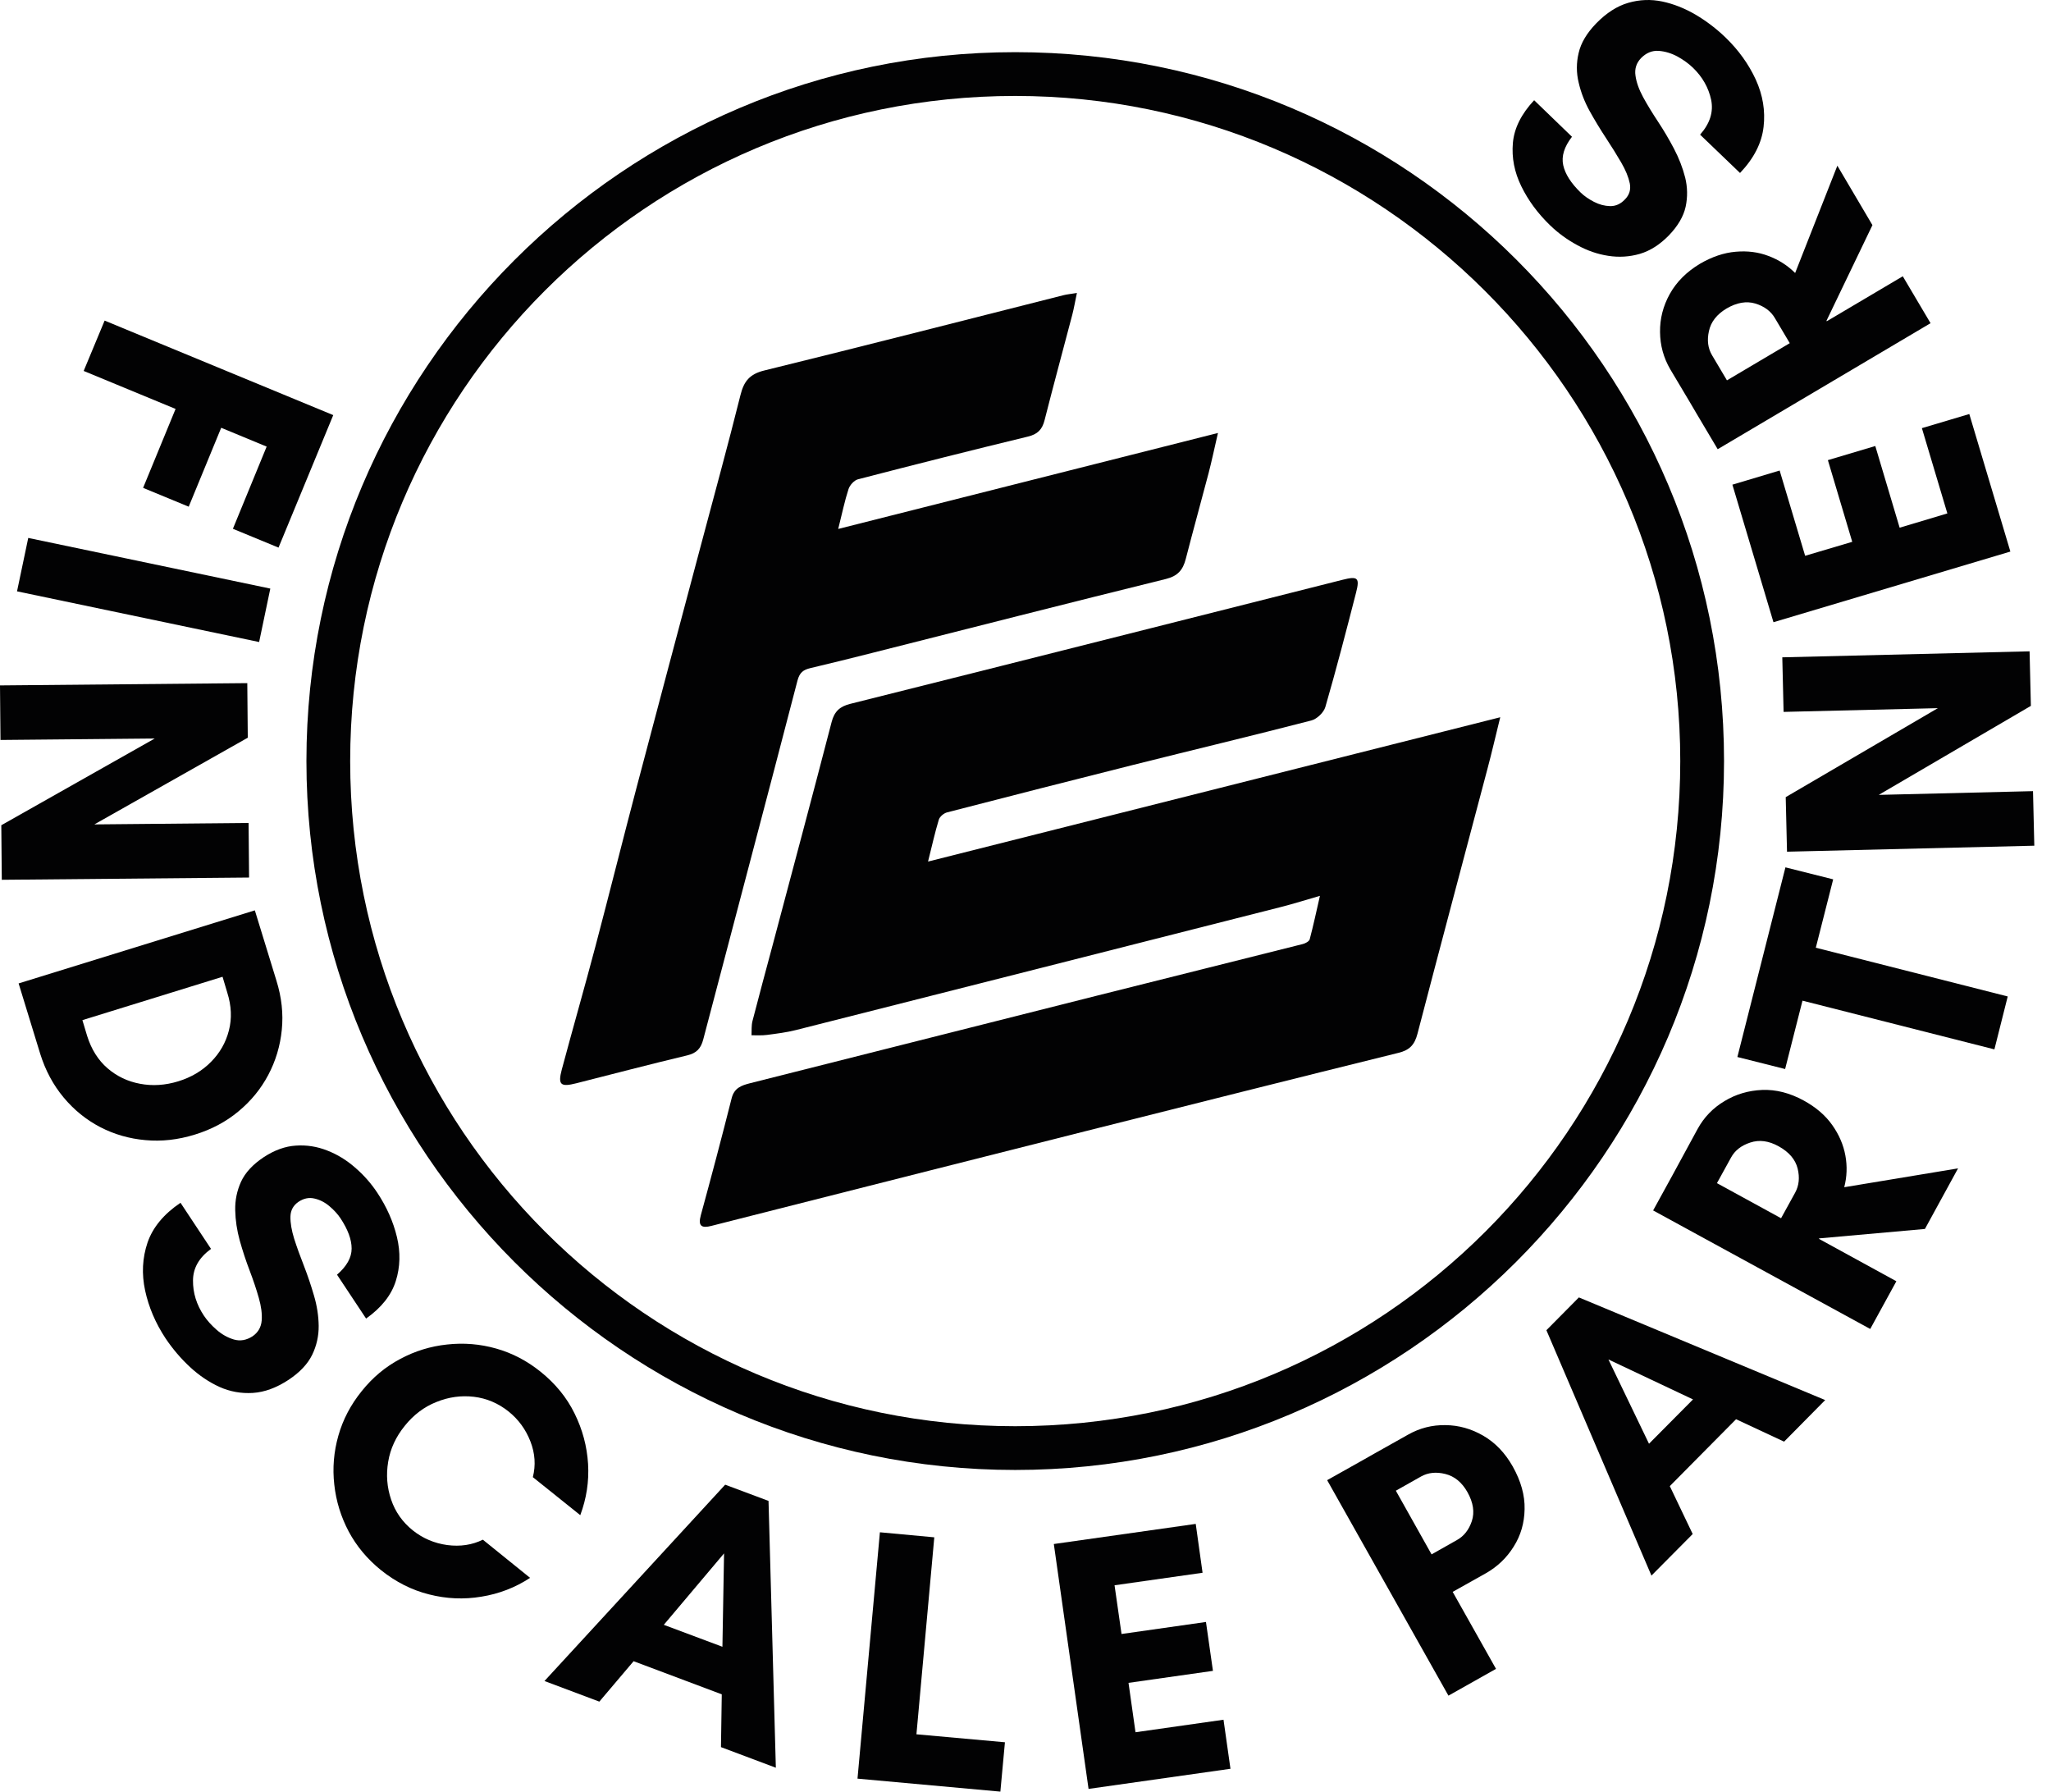
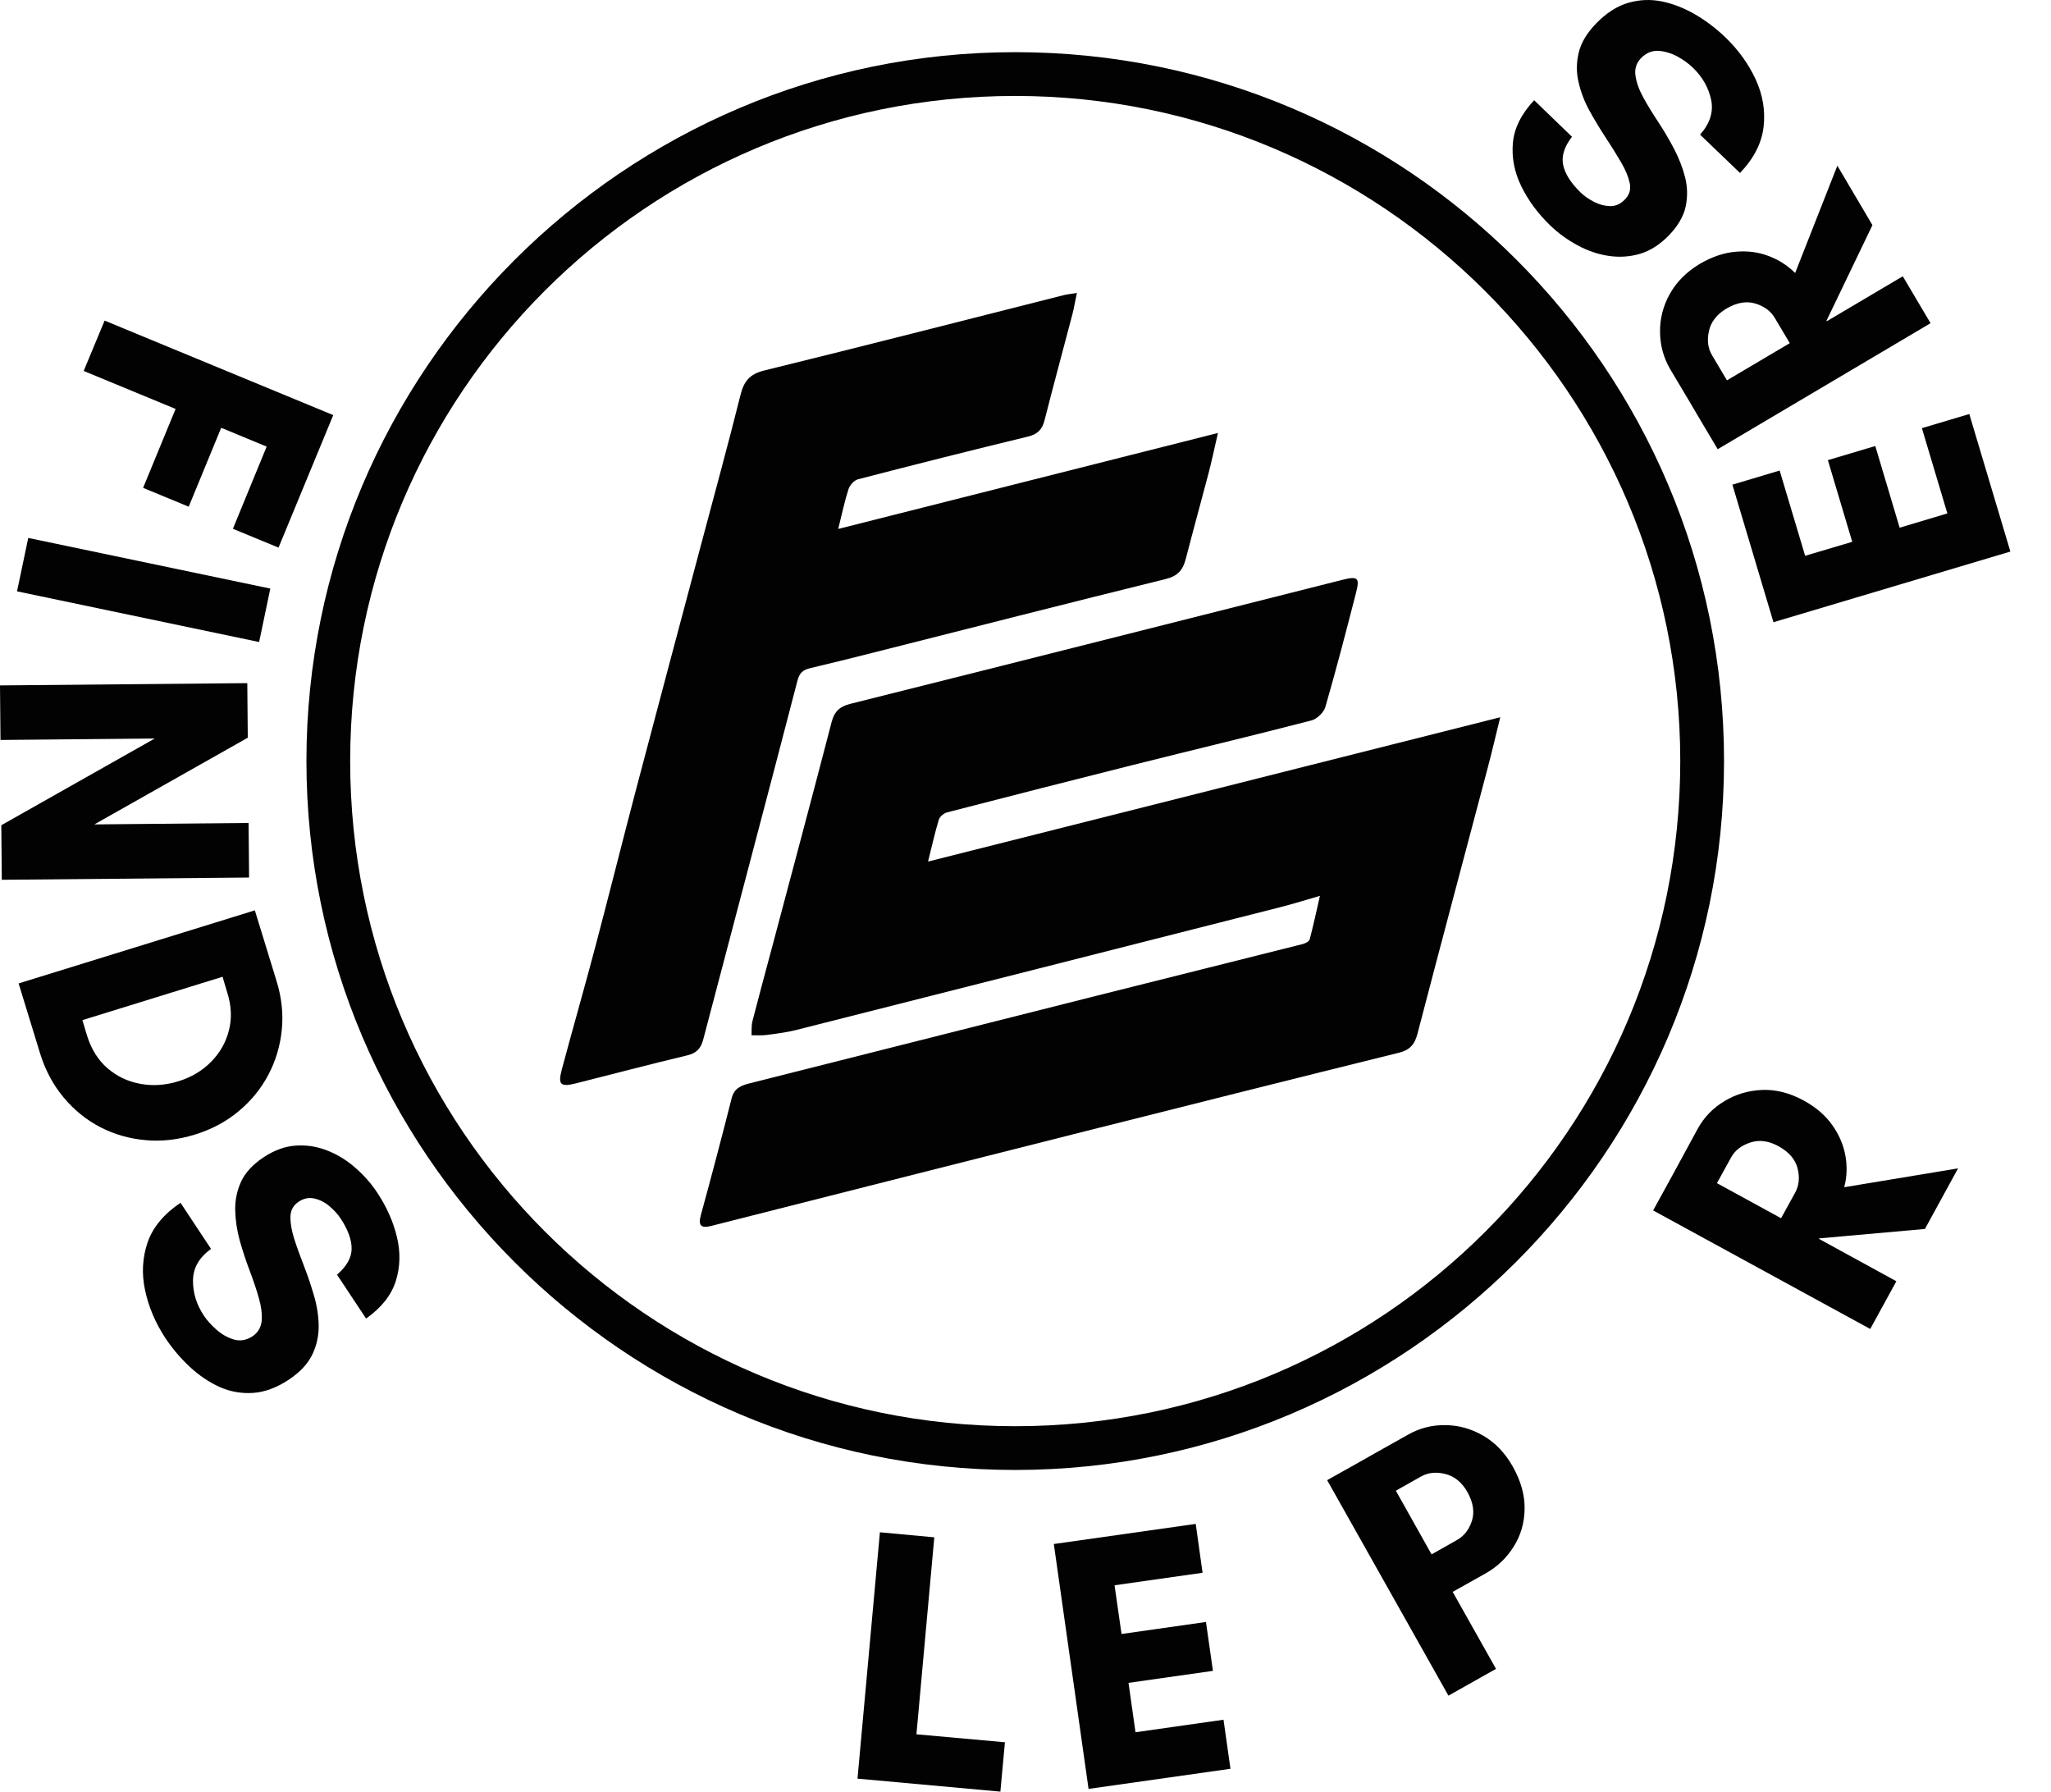
<svg xmlns="http://www.w3.org/2000/svg" width="79" height="69" viewBox="0 0 79 69" fill="none">
  <path d="M39.103 56.612C24.022 56.612 11.803 44.309 11.803 29.31C11.803 14.311 24.022 2.009 39.103 2.009C54.187 2.009 66.406 14.227 66.406 29.31C66.406 44.393 54.104 56.612 39.103 56.612ZM39.103 3.695C24.947 3.695 13.488 15.154 13.488 29.31C13.488 43.466 24.947 54.927 39.103 54.927C53.261 54.927 64.72 43.466 64.72 29.31C64.72 15.154 53.177 3.695 39.103 3.695Z" fill="#020203" />
  <path d="M35.746 33.181C43.112 31.324 50.376 29.491 57.786 27.623C57.6 28.378 57.458 28.993 57.296 29.601C56.396 33.005 55.486 36.405 54.598 39.812C54.488 40.233 54.301 40.441 53.868 40.547C49.837 41.543 45.812 42.558 41.786 43.571C37.828 44.568 33.872 45.572 29.915 46.574C29.078 46.787 28.24 46.998 27.402 47.212C27.027 47.309 26.878 47.223 26.994 46.801C27.404 45.302 27.802 43.801 28.182 42.293C28.284 41.898 28.556 41.803 28.889 41.718C33.353 40.594 37.813 39.463 42.277 38.339C44.912 37.676 47.548 37.021 50.181 36.357C50.281 36.332 50.425 36.255 50.447 36.175C50.586 35.65 50.7 35.117 50.841 34.501C50.298 34.657 49.842 34.803 49.379 34.921C43.139 36.507 36.899 38.091 30.657 39.67C30.291 39.762 29.912 39.809 29.536 39.858C29.342 39.884 29.144 39.868 28.947 39.871C28.956 39.687 28.939 39.495 28.984 39.321C29.233 38.35 29.497 37.386 29.755 36.418C30.517 33.549 31.287 30.681 32.032 27.808C32.139 27.393 32.354 27.206 32.751 27.107C36.625 26.139 40.498 25.16 44.371 24.183C46.815 23.566 49.26 22.947 51.705 22.331C52.298 22.18 52.382 22.249 52.232 22.826C51.855 24.297 51.472 25.769 51.05 27.227C50.989 27.44 50.727 27.69 50.511 27.747C48.234 28.336 45.947 28.882 43.666 29.454C41.266 30.056 38.87 30.669 36.475 31.288C36.353 31.321 36.198 31.449 36.162 31.565C36.012 32.059 35.901 32.562 35.746 33.181Z" fill="#020203" />
  <path d="M41.48 11.283C41.406 11.63 41.366 11.878 41.302 12.122C40.947 13.475 40.579 14.826 40.235 16.181C40.145 16.542 39.966 16.724 39.593 16.814C37.408 17.343 35.229 17.893 33.051 18.458C32.903 18.495 32.734 18.681 32.684 18.834C32.535 19.288 32.44 19.76 32.286 20.371C37.187 19.135 41.971 17.924 46.913 16.675C46.768 17.304 46.671 17.767 46.552 18.223C46.263 19.325 45.956 20.424 45.673 21.527C45.564 21.949 45.367 22.185 44.904 22.299C41.127 23.23 37.355 24.196 33.584 25.148C32.796 25.346 32.008 25.545 31.217 25.73C30.942 25.795 30.8 25.898 30.717 26.211C29.519 30.823 28.296 35.428 27.086 40.037C26.997 40.377 26.83 40.559 26.475 40.644C25.044 40.986 23.622 41.358 22.196 41.72C21.594 41.873 21.481 41.781 21.639 41.191C22.063 39.607 22.516 38.031 22.935 36.446C23.478 34.391 23.991 32.331 24.533 30.278C25.345 27.191 26.172 24.108 26.991 21.023C27.504 19.089 28.037 17.158 28.521 15.216C28.653 14.683 28.875 14.407 29.436 14.269C33.282 13.325 37.119 12.34 40.959 11.37C41.089 11.336 41.225 11.325 41.48 11.283Z" fill="#020203" />
  <path d="M5.512 18.789L6.763 15.749L3.223 14.286L4.03 12.347L12.836 15.987L10.728 21.09L8.971 20.365L10.271 17.2L8.52 16.475L7.269 19.514L5.512 18.789Z" fill="#020203" />
  <path d="M0.656 22.774L1.088 20.717L10.412 22.668L9.981 24.726L0.656 22.774Z" fill="#020203" />
  <path d="M0.069 33.883L0.05 31.782L5.96 28.442L0.019 28.498L6.10352e-05 26.397L9.525 26.309L9.544 28.411L3.634 31.75L9.575 31.694L9.594 33.796L0.069 33.883Z" fill="#020203" />
  <path d="M3.174 39.288L3.356 39.894C3.518 40.41 3.778 40.826 4.138 41.139C4.5 41.451 4.919 41.651 5.395 41.739C5.873 41.83 6.364 41.798 6.864 41.645C7.368 41.49 7.79 41.24 8.128 40.895C8.468 40.552 8.698 40.151 8.816 39.688C8.936 39.228 8.916 38.74 8.753 38.224L8.572 37.618L3.174 39.288ZM9.816 35.06L10.648 37.768C10.848 38.409 10.917 39.041 10.854 39.663C10.792 40.283 10.618 40.86 10.335 41.395C10.051 41.933 9.668 42.402 9.185 42.802C8.705 43.203 8.143 43.5 7.502 43.697C6.855 43.897 6.222 43.967 5.601 43.909C4.979 43.855 4.4 43.687 3.862 43.409C3.324 43.129 2.852 42.748 2.449 42.264C2.049 41.784 1.748 41.223 1.548 40.582L0.717 37.874L9.816 35.06Z" fill="#020203" />
  <path d="M7.853 50.668C7.978 50.856 8.141 51.037 8.341 51.212C8.544 51.391 8.768 51.516 9.01 51.588C9.251 51.658 9.492 51.616 9.729 51.463C9.942 51.316 10.058 51.114 10.08 50.856C10.1 50.601 10.062 50.309 9.967 49.98C9.875 49.655 9.757 49.306 9.617 48.936C9.474 48.564 9.348 48.179 9.235 47.779C9.126 47.383 9.068 46.994 9.06 46.609C9.051 46.226 9.126 45.859 9.285 45.509C9.448 45.158 9.739 44.844 10.161 44.564C10.574 44.294 10.986 44.145 11.399 44.12C11.812 44.092 12.212 44.155 12.6 44.308C12.988 44.458 13.346 44.677 13.676 44.965C14.009 45.252 14.295 45.576 14.532 45.934C14.895 46.481 15.147 47.05 15.289 47.641C15.43 48.229 15.416 48.794 15.245 49.336C15.073 49.882 14.692 50.363 14.101 50.781L12.981 49.092C13.357 48.767 13.544 48.431 13.544 48.085C13.544 47.738 13.4 47.351 13.113 46.916C13.003 46.753 12.863 46.6 12.688 46.453C12.512 46.303 12.32 46.206 12.112 46.159C11.903 46.109 11.699 46.151 11.499 46.284C11.299 46.419 11.194 46.608 11.187 46.853C11.182 47.096 11.23 47.379 11.33 47.704C11.434 48.029 11.559 48.376 11.706 48.748C11.851 49.124 11.981 49.505 12.093 49.893C12.209 50.284 12.27 50.675 12.275 51.062C12.278 51.453 12.195 51.825 12.025 52.176C11.853 52.529 11.551 52.851 11.118 53.139C10.65 53.447 10.192 53.616 9.742 53.645C9.292 53.673 8.862 53.597 8.454 53.414C8.049 53.229 7.669 52.973 7.315 52.645C6.96 52.315 6.648 51.947 6.377 51.544C5.989 50.956 5.727 50.34 5.589 49.699C5.452 49.061 5.483 48.445 5.683 47.854C5.886 47.266 6.31 46.756 6.953 46.322L8.128 48.098C7.669 48.431 7.437 48.836 7.434 49.311C7.429 49.79 7.569 50.243 7.853 50.668Z" fill="#020203" />
-   <path d="M18.598 59.297L20.418 60.767C19.846 61.142 19.221 61.383 18.542 61.492C17.867 61.605 17.194 61.575 16.528 61.405C15.861 61.238 15.241 60.925 14.671 60.467C14.149 60.045 13.736 59.55 13.432 58.984C13.132 58.417 12.946 57.815 12.876 57.177C12.804 56.539 12.857 55.912 13.032 55.295C13.207 54.674 13.508 54.1 13.933 53.575C14.353 53.049 14.847 52.637 15.415 52.337C15.981 52.033 16.584 51.847 17.222 51.78C17.863 51.709 18.494 51.761 19.111 51.936C19.732 52.111 20.302 52.41 20.825 52.831C21.395 53.29 21.832 53.825 22.132 54.438C22.435 55.051 22.609 55.698 22.651 56.377C22.692 57.052 22.591 57.71 22.351 58.353L20.524 56.889C20.64 56.431 20.609 55.973 20.431 55.514C20.251 55.051 19.971 54.668 19.593 54.363C19.192 54.042 18.745 53.853 18.254 53.794C17.762 53.736 17.28 53.803 16.81 53.994C16.337 54.181 15.931 54.488 15.59 54.913C15.248 55.335 15.035 55.795 14.952 56.295C14.868 56.796 14.905 57.28 15.065 57.752C15.223 58.223 15.502 58.619 15.903 58.941C16.291 59.249 16.731 59.436 17.229 59.504C17.729 59.569 18.186 59.501 18.598 59.297Z" fill="#020203" />
-   <path d="M27.826 63.421L27.889 59.825L25.568 62.576L27.826 63.421ZM29.884 68.08L27.77 67.286L27.801 65.253L24.405 63.977L23.085 65.534L20.972 64.74L27.932 57.179L29.602 57.804L29.884 68.08Z" fill="#020203" />
  <path d="M33.029 68.5L33.892 59.012L35.987 59.206L35.299 66.792L38.708 67.099L38.532 69L33.029 68.5Z" fill="#020203" />
-   <path d="M47.127 66.231L47.395 68.12L41.929 68.895L40.591 59.464L46.057 58.689L46.32 60.571L42.93 61.053L43.199 62.929L46.451 62.466L46.72 64.349L43.468 64.811L43.737 66.713L47.127 66.231Z" fill="#020203" />
+   <path d="M47.127 66.231L47.395 68.12L41.929 68.895L40.591 59.464L46.057 58.689L46.32 60.571L42.93 61.053L43.199 62.929L46.451 62.466L46.72 64.349L43.468 64.811L43.737 66.713L47.127 66.231" fill="#020203" />
  <path d="M55.954 61.307L57.623 64.272L55.791 65.304L51.119 57.005L52.501 56.229L52.952 55.973L54.234 55.253C54.681 55 55.159 54.877 55.672 54.885C56.185 54.889 56.67 55.025 57.129 55.291C57.592 55.558 57.971 55.954 58.268 56.479C58.584 57.042 58.737 57.591 58.724 58.124C58.715 58.654 58.576 59.134 58.305 59.562C58.038 59.992 57.681 60.335 57.236 60.588L55.954 61.307ZM54.74 56.861L53.765 57.411L55.141 59.863L56.116 59.312C56.387 59.162 56.579 58.918 56.692 58.581C56.804 58.24 56.748 57.868 56.523 57.467C56.31 57.089 56.026 56.855 55.672 56.767C55.322 56.679 55.012 56.711 54.74 56.861Z" fill="#020203" />
-   <path d="M65.211 53.895L61.953 52.356L63.516 55.602L65.211 53.895ZM70.302 53.92L68.72 55.521L66.869 54.658L64.317 57.234L65.199 59.079L63.61 60.68L59.564 51.23L60.815 49.967L70.302 53.92Z" fill="#020203" />
  <path d="M70.061 47.711L73.044 49.344L72.037 51.182L63.675 46.617L64.438 45.228L64.682 44.778L65.389 43.477C65.636 43.027 65.98 42.671 66.421 42.408C66.859 42.142 67.345 41.998 67.878 41.976C68.408 41.956 68.939 42.092 69.473 42.383C69.94 42.638 70.308 42.952 70.573 43.327C70.836 43.699 71.005 44.09 71.08 44.503C71.155 44.913 71.141 45.319 71.036 45.723L75.42 44.997L74.144 47.33L70.073 47.693L70.061 47.711ZM66.677 44.578L66.133 45.566L68.603 46.917L69.147 45.929C69.294 45.658 69.326 45.35 69.241 45.003C69.154 44.653 68.91 44.369 68.51 44.147C68.126 43.934 67.762 43.887 67.415 44.003C67.07 44.115 66.824 44.308 66.677 44.578Z" fill="#020203" />
-   <path d="M69.941 36.499L77.333 38.376L76.82 40.414L69.428 38.538L68.759 41.171L66.92 40.708L68.771 33.404L70.61 33.866L69.941 36.499Z" fill="#020203" />
-   <path d="M78.175 25.084L78.225 27.185L72.365 30.613L78.307 30.469L78.357 32.57L68.832 32.801L68.782 30.7L74.642 27.273L68.7 27.417L68.65 25.315L78.175 25.084Z" fill="#020203" />
  <path d="M74.027 16.489L75.853 15.945L77.435 21.242L68.31 23.963L66.728 18.666L68.548 18.121L69.53 21.405L71.344 20.867L70.406 17.721L72.232 17.177L73.17 20.323L75.008 19.773L74.027 16.489Z" fill="#020203" />
  <path d="M70.364 12.372L73.291 10.64L74.361 12.447L66.162 17.3L65.349 15.931L65.092 15.493L64.335 14.223C64.077 13.781 63.946 13.304 63.941 12.791C63.934 12.275 64.059 11.784 64.317 11.321C64.576 10.855 64.964 10.468 65.48 10.158C65.943 9.888 66.402 9.733 66.856 9.695C67.306 9.655 67.728 9.708 68.119 9.858C68.511 10.005 68.854 10.224 69.145 10.514L70.771 6.381L72.122 8.67L70.352 12.353L70.364 12.372ZM65.943 13.679L66.518 14.648L68.938 13.216L68.363 12.247C68.205 11.981 67.955 11.795 67.612 11.69C67.267 11.587 66.896 11.651 66.499 11.884C66.124 12.109 65.899 12.4 65.824 12.753C65.746 13.104 65.785 13.412 65.943 13.679Z" fill="#020203" />
  <path d="M65.209 2.609C65.046 2.452 64.849 2.308 64.615 2.178C64.377 2.05 64.133 1.976 63.883 1.959C63.633 1.943 63.407 2.037 63.207 2.24C63.029 2.428 62.957 2.652 62.995 2.91C63.029 3.164 63.126 3.441 63.289 3.741C63.451 4.038 63.644 4.353 63.864 4.686C64.081 5.014 64.286 5.361 64.477 5.724C64.669 6.09 64.813 6.462 64.909 6.837C65.001 7.212 65.007 7.588 64.927 7.963C64.844 8.338 64.627 8.707 64.277 9.07C63.931 9.423 63.561 9.659 63.164 9.777C62.763 9.892 62.357 9.917 61.944 9.852C61.531 9.789 61.134 9.651 60.75 9.439C60.362 9.229 60.015 8.976 59.705 8.676C59.234 8.221 58.865 7.721 58.598 7.175C58.332 6.632 58.223 6.076 58.273 5.505C58.323 4.938 58.597 4.39 59.092 3.86L60.549 5.267C60.249 5.655 60.137 6.019 60.212 6.362C60.287 6.703 60.512 7.056 60.887 7.419C61.025 7.552 61.197 7.671 61.4 7.775C61.6 7.878 61.806 7.933 62.019 7.938C62.232 7.941 62.422 7.857 62.588 7.681C62.76 7.509 62.823 7.303 62.776 7.062C62.726 6.82 62.616 6.551 62.444 6.256C62.274 5.963 62.078 5.649 61.856 5.311C61.636 4.977 61.428 4.634 61.231 4.279C61.036 3.926 60.893 3.558 60.806 3.179C60.715 2.8 60.715 2.42 60.806 2.04C60.893 1.657 61.118 1.277 61.481 0.902C61.874 0.499 62.286 0.233 62.72 0.108C63.154 -0.017 63.589 -0.033 64.027 0.058C64.461 0.15 64.888 0.319 65.309 0.564C65.726 0.811 66.109 1.102 66.46 1.44C66.965 1.928 67.354 2.47 67.629 3.066C67.901 3.663 68.001 4.27 67.929 4.886C67.859 5.507 67.557 6.099 67.022 6.662L65.484 5.186C65.864 4.756 66.006 4.309 65.909 3.841C65.809 3.376 65.576 2.964 65.209 2.609Z" fill="#020203" />
</svg>